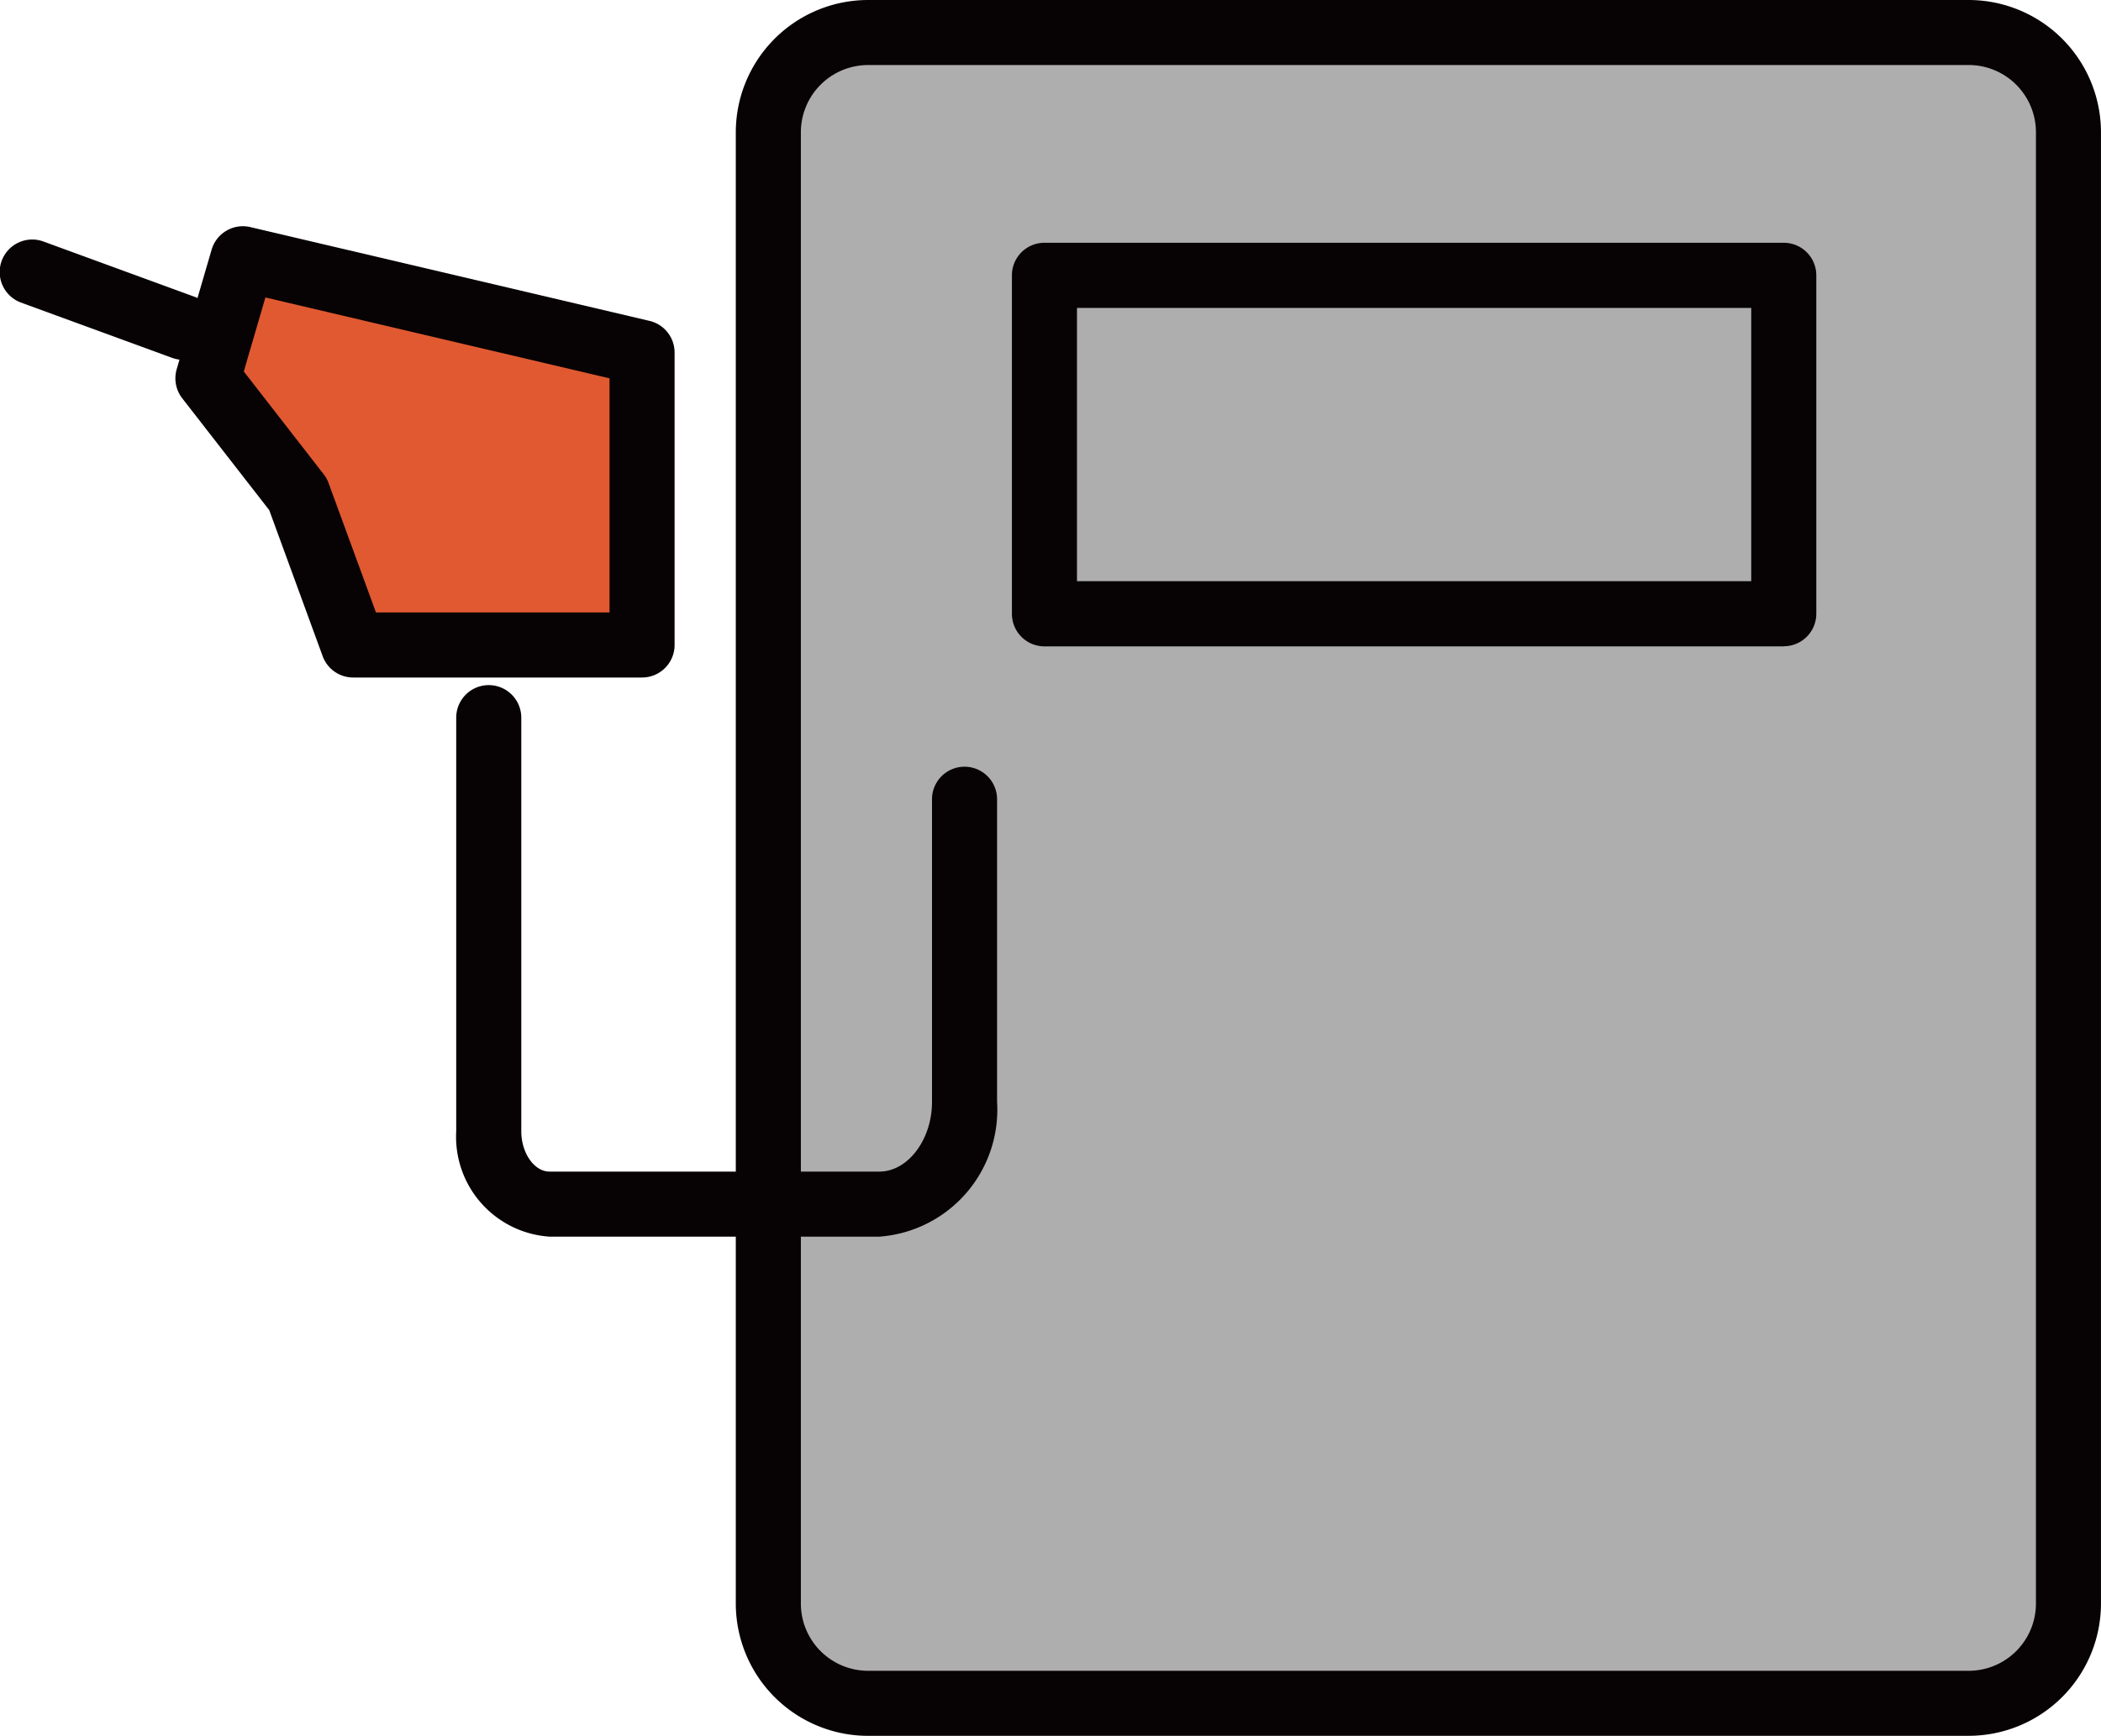
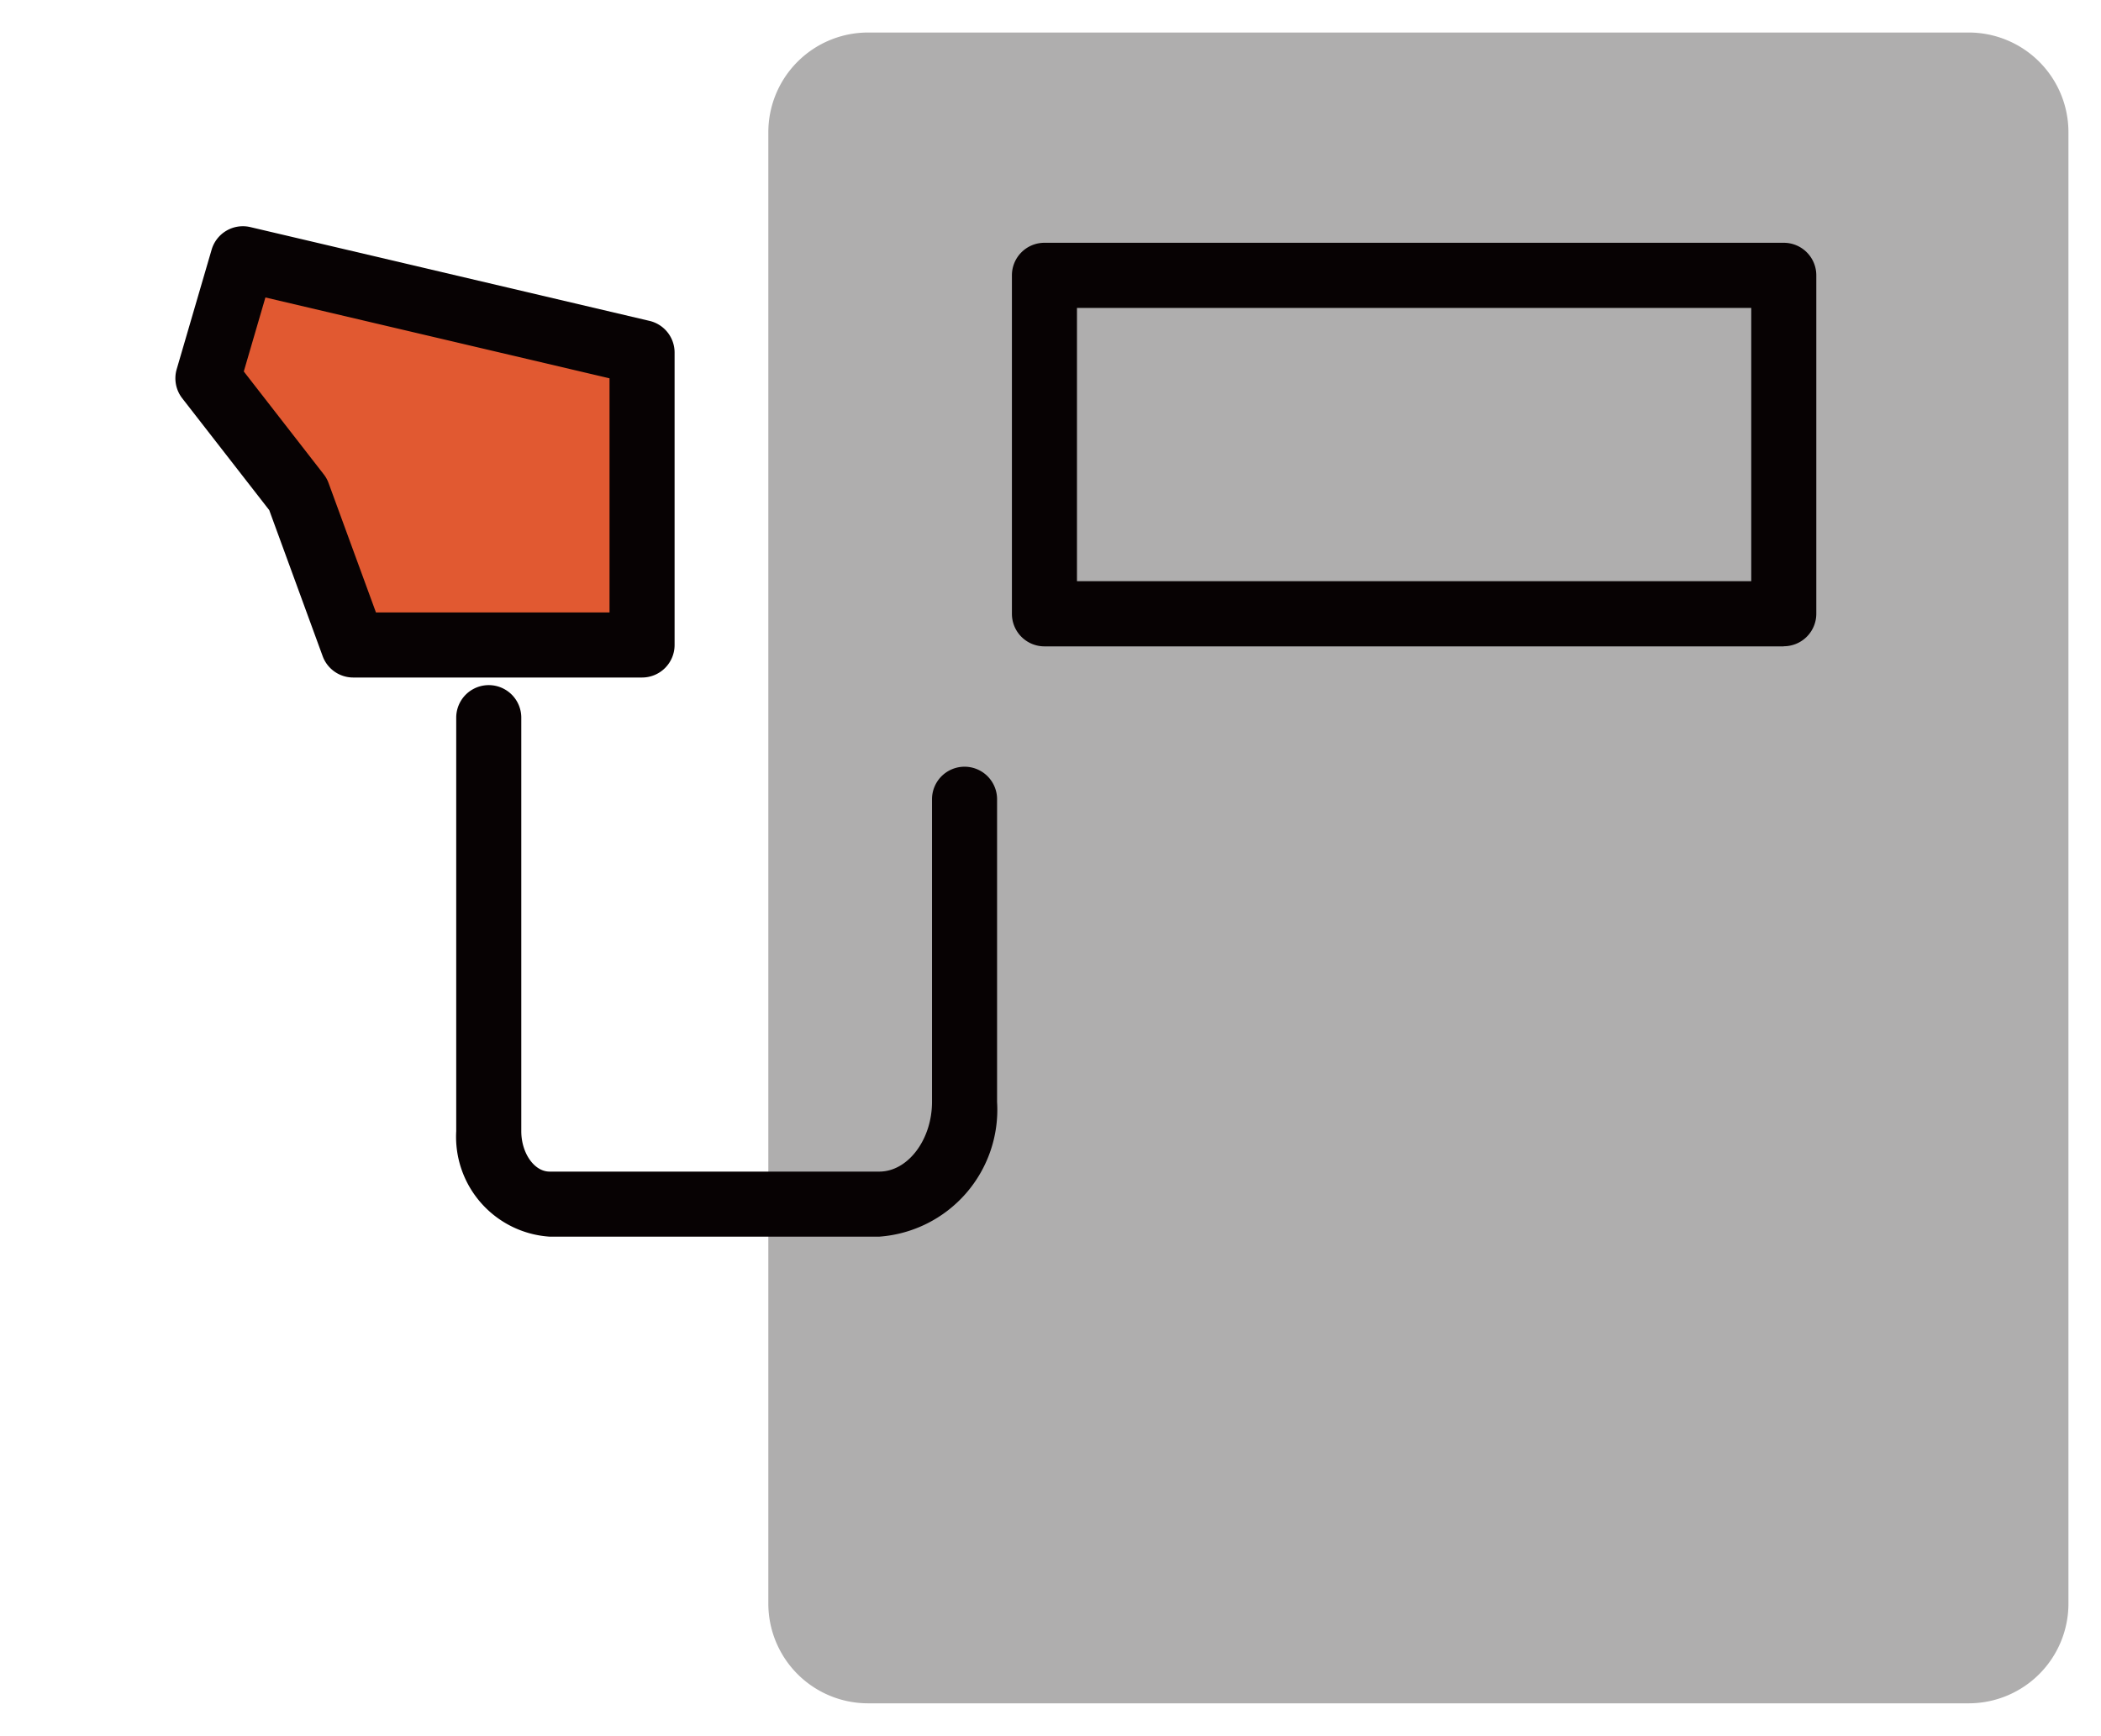
<svg xmlns="http://www.w3.org/2000/svg" width="71.496" height="59.079" viewBox="0 0 71.496 59.079">
  <defs>
    <clipPath id="a">
      <rect width="71.496" height="59.079" fill="none" />
    </clipPath>
  </defs>
  <g clip-path="url(#a)">
    <path d="M99.907,59.365H62.451a3.394,3.394,0,0,1-3.393-3.394V5.894A3.394,3.394,0,0,1,62.451,2.5H99.907A3.394,3.394,0,0,1,103.3,5.894V55.971a3.394,3.394,0,0,1-3.394,3.394" transform="translate(-32.912 -1.393)" fill="#afaeae" />
-     <path d="M98.514,59.079H61.058a4.505,4.505,0,0,1-4.5-4.5V4.5a4.506,4.506,0,0,1,4.5-4.5H98.514a4.506,4.506,0,0,1,4.5,4.5V54.578a4.506,4.506,0,0,1-4.5,4.5M61.058,2.214A2.289,2.289,0,0,0,58.772,4.5V54.578a2.289,2.289,0,0,0,2.287,2.287H98.514a2.29,2.29,0,0,0,2.287-2.287V4.5a2.29,2.29,0,0,0-2.287-2.287Z" transform="translate(-31.519)" fill="#070203" />
    <rect width="25.159" height="11.518" transform="translate(35.542 9.37)" fill="#afaeae" />
    <path d="M104.045,32.4H78.887a1.107,1.107,0,0,1-1.107-1.107V19.771a1.107,1.107,0,0,1,1.107-1.107h25.159a1.107,1.107,0,0,1,1.107,1.107V31.289a1.107,1.107,0,0,1-1.107,1.107M79.994,30.182h22.945v-9.3H79.994Z" transform="translate(-43.345 -10.401)" fill="#070203" />
    <path d="M49.465,71.44H38.243a3.406,3.406,0,0,1-3.176-3.59V53.776a1.107,1.107,0,1,1,2.214,0V67.85c0,.746.441,1.376.962,1.376H49.465c.972,0,1.793-1.087,1.793-2.373v-10.3a1.107,1.107,0,1,1,2.214,0v10.3a4.331,4.331,0,0,1-4.007,4.587" transform="translate(-19.542 -29.351)" fill="#070203" />
    <path d="M20.925,33.037h9.828V23.083L17.169,19.891,15.98,23.96,19.047,27.9Z" transform="translate(-8.905 -11.085)" fill="#e15931" />
    <path d="M29.36,32.751H19.532a1.107,1.107,0,0,1-1.04-.727l-1.818-4.97-2.961-3.807a1.107,1.107,0,0,1-.188-.99l1.189-4.069a1.108,1.108,0,0,1,1.316-.767l13.584,3.192a1.107,1.107,0,0,1,.854,1.078v9.953a1.107,1.107,0,0,1-1.107,1.107m-9.055-2.214h7.948V22.568L16.544,19.816l-.736,2.519,2.72,3.5a1.085,1.085,0,0,1,.166.3Z" transform="translate(-7.512 -9.692)" fill="#070203" />
-     <path d="M6.24,22.514a1.114,1.114,0,0,1-.38-.068L.726,20.568a1.107,1.107,0,1,1,.761-2.079L6.62,20.367a1.107,1.107,0,0,1-.38,2.147" transform="translate(0 -10.266)" fill="#070203" />
  </g>
</svg>